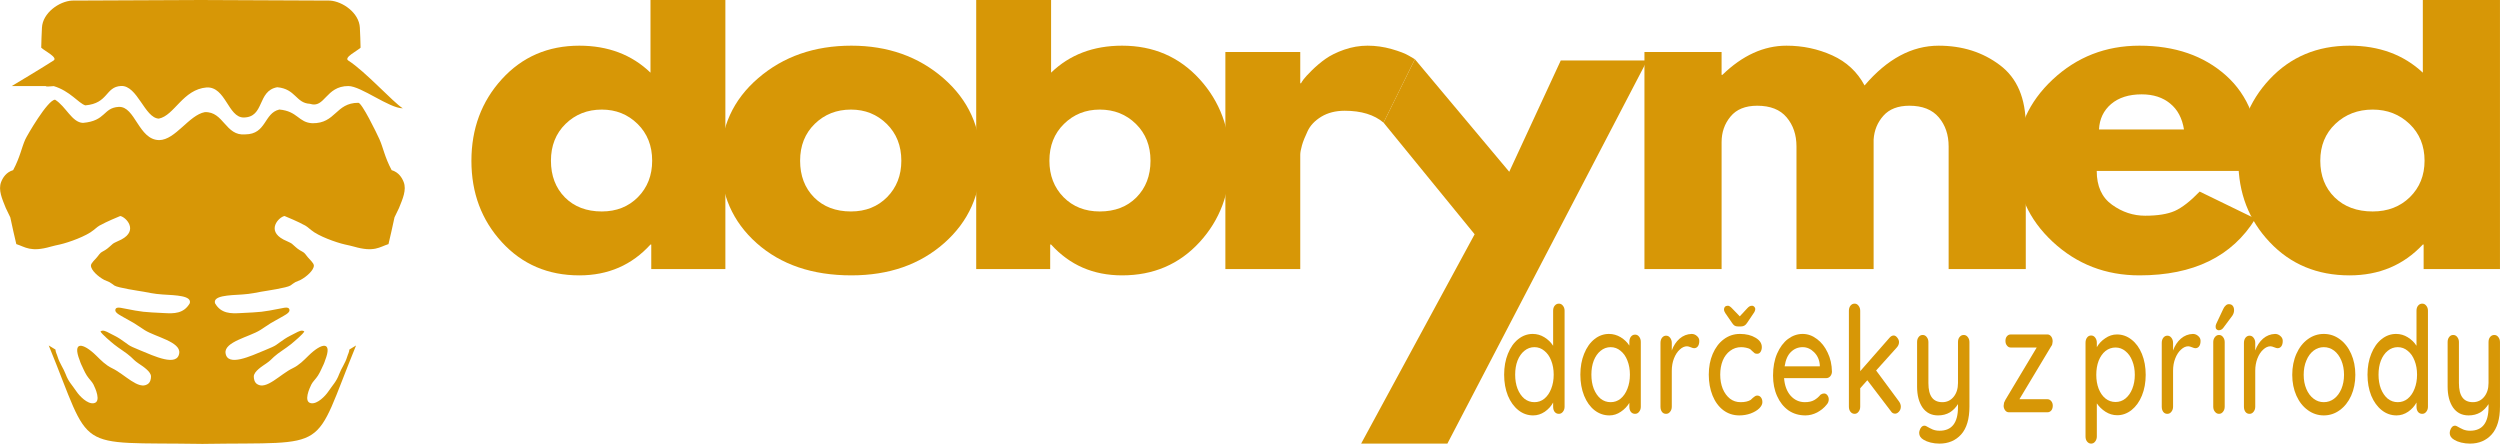
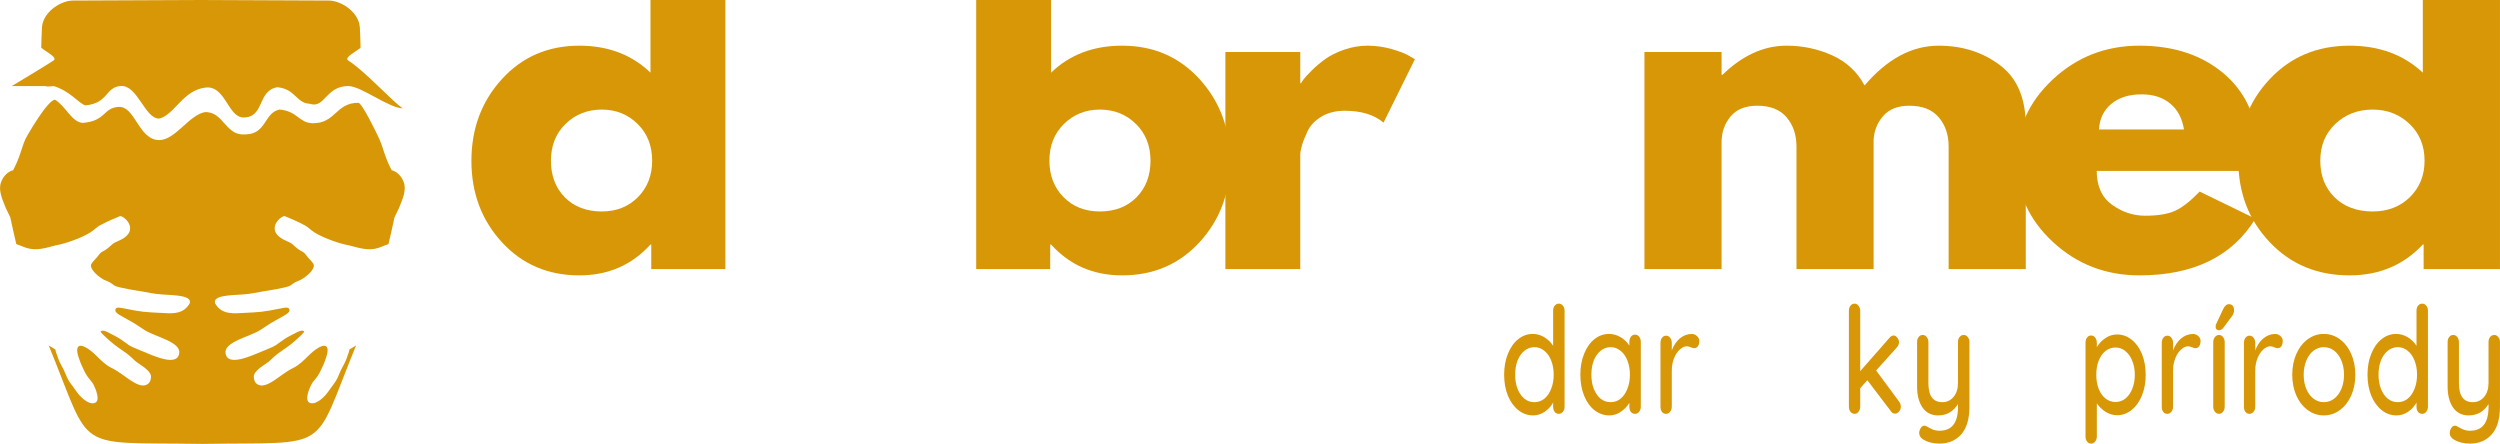
<svg xmlns="http://www.w3.org/2000/svg" xml:space="preserve" width="69.146mm" height="12.278mm" version="1.1" style="shape-rendering:geometricPrecision; text-rendering:geometricPrecision; image-rendering:optimizeQuality; fill-rule:evenodd; clip-rule:evenodd" viewBox="0 0 17919.95 3182.05">
  <defs>
    <style type="text/css">
   
    .fil0 {fill:#D79706}
   
  </style>
  </defs>
  <g id="Vrstva_x0020_1">
    <g id="_-605619976">
-       <polygon class="fil0" points="11187.58,433.55 11806.72,433.55 10374.85,3179.79 9756.64,3179.79 10570.2,1679.27 9917.17,879.03 10142.04,424.59 10818.27,1231.33 " />
      <g>
        <path class="fil0" d="M3597.36 1736c-145.75,-158.48 -218.4,-352.85 -218.4,-583.04 0,-230.65 72.64,-425.93 218.4,-585.81 145.55,-159.67 330.64,-239.73 555.31,-239.73 205.9,0 375.97,64.56 509.93,193.44l0 -520.86 536.8 0 0 1928.53 -531.26 0 0 -175.84 -5.55 0c-133.96,147.59 -304.02,221.2 -509.93,221.2 -224.67,0 -409.76,-79.15 -555.31,-237.89zm456.28 -847.75c-69.9,68.5 -104.6,156.43 -104.6,263.78 0,107.37 33.33,195.07 99.96,262.84 67.1,67.3 155.47,100.89 264.68,100.89 104.83,0 191.11,-34.26 259.14,-102.76 67.77,-68.96 101.82,-155.94 101.82,-260.98 0,-107.35 -34.94,-195.28 -104.62,-263.78 -69.84,-68.47 -155.24,-102.71 -256.34,-102.71 -103.2,0 -189.73,34.24 -260.04,102.71z" />
-         <path class="fil0" d="M5424.19 1743.41c-172.84,-153.63 -259.14,-350.75 -259.14,-591.38 0,-240.63 90.01,-437.98 270.23,-592.32 179.99,-154.77 402.58,-232.29 667.29,-232.29 260.98,0 480.75,77.77 659.85,233.22 178.85,155.5 268.39,352.62 268.39,591.38 0,238.77 -87.7,435.65 -262.87,590.45 -174.65,154.33 -396.54,231.41 -665.37,231.41 -279.04,0 -505.11,-76.82 -678.38,-230.47zm415.54 -855.16c-69.9,68.5 -104.6,156.43 -104.6,263.78 0,107.37 33.33,195.07 99.96,262.84 67.1,67.3 155.47,100.89 264.68,100.89 104.83,0 191.11,-34.26 259.14,-102.76 67.8,-68.96 101.82,-155.94 101.82,-260.98 0,-107.35 -34.96,-195.28 -104.6,-263.78 -69.87,-68.47 -155.26,-102.71 -256.36,-102.71 -103.2,0 -189.73,34.24 -260.04,102.71z" />
        <path class="fil0" d="M8598.42 567.15c145.52,159.88 218.42,355.16 218.42,585.81 0,230.19 -72.9,424.56 -218.42,583.04 -145.78,158.74 -330.87,237.89 -555.28,237.89 -206.16,0 -375.73,-73.6 -509.02,-221.2l-6.5 0 0 175.84 -530.27 0 0 -1928.53 536.78 0 0 520.86c133.29,-128.88 302.86,-193.44 509.02,-193.44 224.41,0 409.5,80.06 555.28,239.73zm-452.55 847.72c67.07,-67.77 100.87,-155.47 100.87,-262.84 0,-107.35 -34.94,-195.28 -104.57,-263.78 -69.9,-68.47 -156.17,-102.71 -259.14,-102.71 -101.36,0 -186.73,34.24 -256.36,102.71 -69.87,68.5 -104.57,156.43 -104.57,263.78 0,105.04 33.54,192.01 100.89,260.98 67.77,68.5 154.51,102.76 260.04,102.76 108.51,0 196.21,-33.59 262.84,-100.89z" />
        <path class="fil0" d="M8783.43 1928.53l0 -1555.78 536.78 0 0 223.99 5.55 0c4.17,-7.85 10.65,-17.8 19.44,-29.6 9.25,-12.28 28.92,-33.56 59.24,-63.86 30.76,-30.11 63.16,-57.4 97.16,-81.45 34.47,-24.54 78.89,-46.52 133.29,-65.72 54.81,-18.97 110.61,-28.69 167.5,-28.69 58.52,0 115.92,8.09 172.16,24.05 56.65,16.22 98.33,32.19 124.92,48.15l42.58 24.98 -224.88 454.42c-66.66,-56.68 -159.67,-85.13 -278.6,-85.13 -64.76,0 -120.74,14.33 -167.5,42.55 -46.29,28.46 -79.15,62.92 -98.09,103.64 -19.23,40.27 -32.86,74.51 -40.71,102.73 -8.11,28.46 -12.05,50.67 -12.05,66.66l0 819.06 -536.78 0z" />
      </g>
      <g>
        <path class="fil0" d="M11787.41 1928.53l0 -1555.78 552.95 0 0 163.82 5.73 0c143.5,-139.27 296.77,-209.14 459.55,-209.14 116.31,0 225.5,23.17 327.97,69.4 102.24,46.29 179.47,118.23 231.67,215.68 162.08,-189.99 338.93,-285.08 531.05,-285.08 170.17,0 316.77,46.73 439.54,139.77 123.21,92.52 184.94,237.83 184.94,435.89l0 1025.45 -552.95 0 0 -879.23c0,-83.29 -23.61,-152.7 -70.57,-208.21 -47.19,-55.54 -117.27,-83.32 -210.7,-83.32 -81.53,0 -143.47,23.82 -185.92,71.27 -42.66,47.66 -66.27,104.57 -70.54,171.23l0 928.27 -552.98 0 0 -879.23c0,-83.29 -23.61,-152.7 -70.54,-208.21 -46.47,-55.54 -116.8,-83.32 -210.73,-83.32 -85.29,0 -149.2,25.92 -191.62,77.75 -42.66,51.37 -63.88,112.45 -63.88,183.25l0 909.76 -552.95 0z" />
        <path class="fil0" d="M16191.65 1225.14l-1162.19 0c0,109.21 36.44,190.2 109.63,242.47 72.93,52.53 152.05,78.68 237.39,78.68 89.64,0 160.42,-11.35 212.62,-34.24 51.96,-23.38 111.54,-69.66 178.28,-138.83l399.5 194.35c-166.62,270.93 -443.82,406.32 -831.37,406.32 -241.69,0 -448.82,-80.08 -621.65,-240.63 -173.02,-161.07 -259.32,-354.69 -259.32,-581.22 0,-226.25 86.3,-420.39 259.32,-582.13 172.84,-161.48 379.96,-242.47 621.65,-242.47 254.08,0 460.97,71.27 620.67,213.81 159.44,142.51 239.28,346.11 239.28,610.79 0,36.57 -1.4,60.85 -3.81,73.11zm-1145.99 -297.05l609.21 0c-12.85,-80.78 -45.74,-142.77 -99.13,-186.03 -52.92,-43.75 -120.85,-65.72 -204.01,-65.72 -91.56,0 -164.72,23.14 -219.3,69.4 -54.11,46.29 -82.96,107.14 -86.77,182.35z" />
        <path class="fil0" d="M16269.6 1736c-150.16,-158.48 -224.98,-352.85 -224.98,-583.04 0,-230.65 74.82,-425.93 224.98,-585.81 149.93,-159.67 340.62,-239.73 572.05,-239.73 212.12,0 387.32,64.56 525.32,193.44l0 -520.86 552.98 0 0 1928.53 -547.25 0 0 -175.84 -5.73 0c-138,147.59 -313.2,221.2 -525.32,221.2 -231.43,0 -422.12,-79.15 -572.05,-237.89zm470.04 -847.75c-72,68.5 -107.73,156.43 -107.73,263.78 0,107.37 34.34,195.07 102.97,262.84 69.12,67.3 160.16,100.89 272.69,100.89 107.97,0 196.86,-34.26 266.94,-102.76 69.82,-68.96 104.86,-155.94 104.86,-260.98 0,-107.35 -35.97,-195.28 -107.73,-263.78 -71.97,-68.47 -159.9,-102.71 -264.06,-102.71 -106.33,0 -195.46,34.24 -267.92,102.71z" />
      </g>
      <g>
        <g>
          <g>
            <path class="fil0" d="M11173.92 2176.47c12.03,0 21.51,5 29.03,14.98 8.01,9.36 12,21.2 12,36.18l0 687.61c0,14.36 -3.99,26.23 -12,36.21 -7.52,9.98 -17,14.98 -29.03,14.98 -12,0 -22,-4.38 -30.01,-13.74 -7.52,-9.98 -11.01,-22.44 -11.01,-37.45l0 -29.93c-13.99,25.89 -34,48.05 -60.02,66.14 -26.02,17.49 -53.8,26.2 -83.06,26.2 -39.52,0 -74.79,-12.47 -106.08,-37.42 -31.51,-24.98 -56.52,-59.3 -75.03,-103.59 -18.01,-44.94 -27.03,-95.14 -27.03,-151.01 0,-55.51 9.02,-105.45 27.03,-149.74 18.01,-44.94 42.5,-79.85 74.04,-104.83 31.26,-24.96 66.03,-37.42 104.05,-37.42 30.04,0 57.53,8.11 83.06,23.71 26.02,15.91 47.04,36.18 63.03,61.14l0 -250.84c0,-14.98 3.5,-26.82 11.01,-36.18 8.01,-9.98 18.01,-14.98 30.01,-14.98zm-175.09 706.32c26.51,0 50.28,-8.09 71.04,-24.93 21.28,-17.49 37.53,-41.18 49.03,-71.14 12,-29.96 18.01,-63.65 18.01,-101.1 0,-37.42 -6.01,-71.11 -18.01,-101.07 -11.51,-29.96 -27.76,-53.05 -49.03,-69.9 -20.76,-17.44 -44.52,-26.2 -71.04,-26.2 -26.77,0 -50.8,8.76 -72.05,26.2 -20.78,16.85 -37.03,39.94 -49.03,69.9 -11.51,29.96 -17.03,63.65 -17.03,101.07 0,37.45 5.52,71.14 17.03,101.1 12,29.96 28.25,53.65 49.03,71.14 21.25,16.85 45.28,24.93 72.05,24.93zm0 0z" />
          </g>
        </g>
      </g>
      <g>
        <g>
          <g>
            <path class="fil0" d="M11720.26 2398.6c12,0 21.54,4.98 29.03,14.98 8.01,9.98 12.03,22.47 12.03,37.42l0 464.24c0,14.36 -4.02,26.23 -12.03,36.21 -7.49,9.98 -17.03,14.98 -29.03,14.98 -12,0 -22,-4.38 -30.01,-13.74 -7.49,-9.98 -11.01,-22.44 -11.01,-37.45l0 -27.42c-14.75,24.93 -35.01,46.16 -61.03,63.62 -25.5,17.49 -52.77,26.2 -82.05,26.2 -39.52,0 -75.05,-12.47 -107.09,-37.42 -31.51,-24.98 -56.03,-59.3 -74.04,-103.59 -18.01,-44.94 -27,-95.14 -27,-151.01 0,-55.51 8.99,-105.45 27,-149.74 18.01,-44.94 42.53,-79.85 74.04,-104.83 31.28,-24.96 66.06,-37.42 104.08,-37.42 30.01,0 58.03,8.11 84.05,23.71 26.02,15.91 46.55,35.87 62.04,59.89l0 -26.23c0,-14.95 3.52,-27.45 11.01,-37.42 8.01,-10 18.01,-14.98 30.01,-14.98zm-175.12 484.19c26.51,0 50.28,-8.09 71.06,-24.93 21.25,-17.49 37.53,-41.18 49.03,-71.14 12,-29.96 18.01,-63.65 18.01,-101.1 0,-37.42 -6.01,-71.11 -18.01,-101.07 -11.51,-29.96 -27.78,-53.05 -49.03,-69.9 -20.78,-17.44 -44.55,-26.2 -71.06,-26.2 -26.75,0 -50.77,8.76 -72.02,26.2 -20.78,16.85 -37.03,39.94 -49.03,69.9 -11.51,29.96 -17.03,63.65 -17.03,101.07 0,37.45 5.52,71.14 17.03,101.1 12,29.96 28.25,53.65 49.03,71.14 21.25,16.85 45.28,24.93 72.02,24.93zm0 0z" />
          </g>
        </g>
      </g>
      <g>
        <g>
          <g>
            <path class="fil0" d="M12125.52 2393.63c14.51,0 27.26,4.98 38.02,14.95 11.27,9.36 17.03,20.91 17.03,34.94 0,17.49 -3.76,30.92 -11.04,39.94 -6.74,8.42 -15.5,12.49 -25.99,12.49 -5.52,0 -13.01,-1.87 -23.01,-6.25 -12,-5 -21.51,-7.49 -28.02,-7.49 -18.01,0 -35.53,8.11 -52.04,23.71 -16.77,14.98 -30.53,35.89 -41.03,62.41 -10.76,26.85 -16.02,56.78 -16.02,89.85l0 257.06c0,14.36 -3.99,26.23 -12,36.21 -7.52,9.98 -17.03,14.98 -29.03,14.98 -12,0 -21.77,-4.38 -29.03,-13.74 -7.49,-9.98 -10.99,-22.44 -10.99,-37.45l0 -456.72c0,-15.01 3.5,-27.47 10.99,-37.45 8.01,-10 17.52,-14.98 29.03,-14.98 12,0 21.51,4.98 29.03,14.98 8.01,9.98 12,22.44 12,37.45l0 53.65c12.52,-34.94 31.28,-63.03 56.03,-84.85 25.27,-21.54 54.04,-32.76 86.07,-33.69zm0 0z" />
          </g>
        </g>
      </g>
      <g>
        <g>
          <g>
-             <path class="fil0" d="M12471.7 2393.63c45.28,0 82.54,9.36 112.06,27.45 30.04,17.47 45.04,39.94 45.04,67.38 0,12.49 -3.01,23.71 -8.99,33.69 -6.01,9.36 -14.02,13.74 -24.02,13.74 -7.52,0 -13.5,-1.24 -18.01,-3.73 -4.02,-3.14 -9.77,-8.11 -17,-14.98 -3.5,-4.07 -8.76,-9.04 -16.02,-14.98 -7.52,-4.07 -17.52,-7.49 -30.04,-9.98 -12,-2.51 -23.51,-3.76 -34,-3.76 -29.52,0 -55.8,8.76 -79.07,26.2 -22.75,16.85 -40.51,39.94 -53.02,69.9 -12,29.96 -18.01,63.65 -18.01,101.07 0,37.45 6.01,71.14 18.01,101.1 12.52,29.96 30.01,53.65 52.04,71.14 22,16.85 47.27,24.93 76.04,24.93 30.04,0 54.04,-5.29 72.05,-16.2 4.02,-3.14 9.25,-8.14 16.02,-14.98 6.01,-5 10.99,-8.76 15.01,-11.25 4.51,-3.11 10,-4.98 16.02,-4.98 11.25,0 20.27,4.66 27,13.74 6.5,8.42 10,19.64 10,33.67 0,15.01 -7.75,29.96 -23.01,44.96 -14.75,14.31 -35.01,26.18 -61.03,36.15 -25.53,9.07 -52.53,13.74 -81.04,13.74 -43.54,0 -81.82,-12.47 -115.09,-37.42 -33.51,-25.58 -59.04,-60.54 -77.02,-104.83 -18.01,-44.94 -27.03,-94.85 -27.03,-149.77 0,-54.89 9.25,-104.21 28.02,-148.5 19.26,-44.91 45.53,-79.85 79.07,-104.83 34,-25.58 72.54,-38.67 116.05,-38.67zm88.06 -202.17c5.26,0 10.24,2.49 15.01,7.49 4.51,4.98 7,9.98 7,14.95 0,10 -3.76,19.98 -10.99,29.96l-47.04 69.9c-10.76,17.44 -25.01,26.2 -43.02,26.2l-24.02 0c-9.51,0 -17.52,-1.87 -24.02,-6.25 -5.99,-4.04 -12,-10.6 -17.99,-19.96l-48.05 -69.9c-6.01,-9.04 -8.99,-17.78 -8.99,-26.2 0,-7.49 2.25,-13.74 7,-18.71 5.24,-5 12.26,-7.49 21.02,-7.49 8.5,0 19.26,7.18 32.01,21.2l53.05 54.92 51.03 -54.92c6.5,-7.49 12.49,-12.78 18.01,-16.22 5.24,-3.11 12,-4.98 20.01,-4.98zm0 0z" />
-           </g>
+             </g>
        </g>
      </g>
      <g>
        <g>
          <g>
-             <path class="fil0" d="M13131.53 2665.67c-0.75,12.47 -5,23.4 -12.98,32.45 -8.01,8.42 -17.78,12.47 -29.03,12.47l-301.2 0c3.99,52.4 19.51,94.54 47.01,126.06 28.04,30.89 62.07,46.16 102.08,46.16 27.26,0 49.53,-4.98 67.05,-14.95 17.26,-9.98 32.27,-22.78 45.02,-38.69 8.53,-5.62 17,-8.73 25.01,-8.73 10.03,0 18.04,4.35 24.02,12.47 6.5,8.42 10.03,18.4 10.03,29.96 0,14.98 -5.75,28.38 -17.03,39.94 -16.77,20.89 -38.77,38.69 -66.06,53.65 -27.5,14.05 -55.51,21.23 -84.05,21.23 -46.03,0 -86.79,-11.84 -122.07,-36.18 -34.78,-24.98 -61.78,-58.99 -81.04,-102.34 -19.51,-43.05 -29.03,-92.34 -29.03,-147.23 0,-59.92 9.51,-112.32 29.03,-157.26 20.01,-45.56 46,-80.5 78.03,-104.83 32.52,-24.02 67.54,-36.18 105.06,-36.18 36.54,0 70.54,12.15 102.06,36.18 32.03,23.4 57.56,55.85 77.07,97.34 20.01,40.87 30.24,87.03 31,138.52zm-210.13 -177.22c-32.01,0 -59.79,11.25 -83.04,33.69 -23.53,21.85 -38.8,56.16 -46.05,103.59l252.17 0 0 -8.73c-2.75,-37.42 -16.51,-68.03 -41.03,-92.37 -24,-24 -51.52,-36.18 -82.05,-36.18zm0 0z" />
-           </g>
+             </g>
        </g>
      </g>
      <g>
        <g>
          <g>
            <path class="fil0" d="M13612.18 2877.82c8.5,11.84 13.01,24.34 13.01,37.42 0,14.36 -4.74,26.23 -13.99,36.21 -8.76,9.36 -17.78,13.74 -27.03,13.74 -12.75,0 -22.75,-5.62 -30.01,-17.49l-169.13 -222.13 -51.03 57.4 0 132.28c0,14.36 -3.99,26.23 -12,36.21 -7.52,9.98 -16.77,14.98 -28.02,14.98 -12,0 -22,-5 -30.01,-14.98 -7.52,-9.98 -11.01,-21.85 -11.01,-36.21l0 -687.61c0,-14.05 3.5,-26.2 11.01,-36.18 8.01,-9.98 18.01,-14.98 30.01,-14.98 11.25,0 20.5,5 28.02,14.98 8.01,9.98 12,22.13 12,36.18l0 433.06 210.15 -239.62c9.25,-10.6 19.26,-16.22 30.01,-16.22 9.25,0 18.01,5.62 26.02,16.22 7.98,9.98 12,20.6 12,31.2 0,14.33 -5.49,27.13 -16.02,38.67l-148.09 164.75 164.1 222.13zm0 0z" />
          </g>
        </g>
      </g>
      <g>
        <g>
          <g>
            <path class="fil0" d="M14075.97 2401.09c12,0 21.51,5 29.03,15.01 8.01,9.98 12,22.13 12,36.18l0 461.72c0,88.94 -19.75,155.39 -59.04,199.68 -39.52,44.01 -91.56,66.14 -156.12,66.14 -21.51,0 -42.5,-2.49 -63.03,-7.49 -20.01,-4.98 -36.78,-11.84 -50.02,-19.98 -21.54,-12.47 -32.03,-28.69 -32.03,-48.64 0,-4.38 0.49,-9.38 2,-14.98 3.27,-11.84 8.01,-20.91 14.02,-27.45 6.5,-6.89 13.99,-9.98 22,-9.98 4.51,0 9.02,1.24 13.01,3.73 17.29,9.98 32.52,17.78 46.03,23.69 14.02,5.62 30.27,8.76 49.03,8.76 88.06,0 132.1,-56.78 132.1,-169.73l0 -21.23c-15.52,24.96 -35.04,44.94 -59.04,59.89 -24.02,14.05 -52.04,21.23 -84.05,21.23 -47.53,0 -84.56,-18.71 -111.08,-56.16 -26.02,-38.05 -39.03,-87.96 -39.03,-149.74l0 -319.47c0,-14.98 3.5,-26.85 11.01,-36.18 7.26,-10 17,-15.01 29.03,-15.01 12,0 21.51,5 29,15.01 8.01,9.98 12.03,22.13 12.03,36.18l0 293.27c0,46.8 8.24,81.12 25.01,103.59 16.51,22.44 41.52,33.67 75.05,33.67 32.5,0 59.27,-12.47 80.06,-37.42 21.25,-25.58 32.01,-58.96 32.01,-99.83l0 -293.27c0,-14.98 3.5,-26.85 11.01,-36.18 8.01,-10 18.01,-15.01 30.01,-15.01zm0 0z" />
          </g>
        </g>
      </g>
      <g>
        <g>
          <g>
-             <path class="fil0" d="M14676.3 2861.62c10.52,0 19.51,4.69 27.03,13.74 7.26,8.42 11.01,19.33 11.01,32.45 0,14.36 -3.76,25.89 -11.01,34.94 -7.52,8.42 -16.51,12.47 -27.03,12.47l-277.17 0c-10.76,0 -19.75,-4.98 -27,-14.95 -6.76,-9.98 -10,-20.29 -10,-31.2 0.49,-9.04 1.48,-16.53 2.98,-22.44 2.02,-5.62 5.26,-12.8 10,-21.23l224.18 -374.39 -186.13 0c-10.76,0 -19.77,-4.38 -27,-13.74 -7.52,-9.04 -11.04,-20.29 -11.04,-33.72 0,-13.09 3.27,-24 10.03,-32.42 7.26,-9.04 16.51,-13.74 28.02,-13.74l263.15 0c10.52,0 19.51,4.98 27.03,14.98 7.26,9.98 10.5,22.16 10,36.18 -0.75,7.52 -1.76,14.36 -3.01,19.98 -1.5,4.98 -4.51,10.6 -8.99,16.2l-226.17 376.9 201.14 0zm0 0z" />
-           </g>
+             </g>
        </g>
      </g>
      <g>
        <g>
          <g>
            <path class="fil0" d="M15174.33 2397.36c38.51,0 73.55,12.47 105.06,37.45 31.28,24.31 56.03,58.31 74.04,102.32 18.01,44.29 27.03,94.23 27.03,149.74 0,54.92 -9.02,104.52 -27.03,148.53 -18.01,44.29 -42.76,78.6 -74.04,103.59 -31.51,24.93 -65.8,37.42 -103.07,37.42 -30.01,0 -58.03,-8.42 -84.05,-24.96 -25.53,-16.53 -46.03,-36.49 -62.04,-59.89l0 237.11c0,14.02 -3.99,26.2 -12,36.21 -7.52,9.98 -17.03,14.95 -29.03,14.95 -11.51,0 -21.02,-4.98 -29.03,-14.95 -7.52,-9.38 -11.01,-21.23 -11.01,-36.21l0 -671.39c0,-15.01 3.5,-27.47 11.01,-37.45 7.26,-10 17.03,-14.98 29.03,-14.98 12,0 21.51,4.98 29.03,14.98 8.01,9.98 12,22.44 12,37.45l0 31.18c14.02,-24.96 34,-46.18 60.02,-63.62 26.05,-18.12 54.06,-27.47 84.07,-27.47zm-10.03 484.19c26.54,0 50.3,-8.09 71.06,-24.93 21.25,-17.49 37.53,-40.58 49.03,-69.9 12.03,-29.96 18.01,-63.03 18.01,-99.86 0,-37.42 -5.99,-70.49 -18.01,-99.83 -11.51,-29.96 -27.78,-53.02 -49.03,-69.87 -20.76,-17.47 -44.52,-26.23 -71.06,-26.23 -26.75,0 -50.77,8.42 -72.02,24.96 -20.76,16.87 -37.03,39.94 -49.03,69.9 -11.51,29.96 -17,63.65 -17,101.07 0,36.83 5.49,69.9 17,99.86 12,29.96 28.27,53.34 49.03,69.9 21.25,16.85 45.28,24.93 72.02,24.93zm0 0z" />
          </g>
        </g>
      </g>
      <g>
        <g>
          <g>
            <path class="fil0" d="M15718.65 2393.63c14.51,0 27.29,4.98 38.05,14.95 11.25,9.36 17,20.91 17,34.94 0,17.49 -3.76,30.92 -11.01,39.94 -6.76,8.42 -15.5,12.49 -26.02,12.49 -5.49,0 -12.98,-1.87 -23.01,-6.25 -12,-5 -21.51,-7.49 -28.02,-7.49 -18.01,0 -35.51,8.11 -52.01,23.71 -16.77,14.98 -30.53,35.89 -41.03,62.41 -10.78,26.85 -16.02,56.78 -16.02,89.85l0 257.06c0,14.36 -4.02,26.23 -12.03,36.21 -7.49,9.98 -17,14.98 -29,14.98 -12.03,0 -21.77,-4.38 -29.03,-13.74 -7.49,-9.98 -11.01,-22.44 -11.01,-37.45l0 -456.72c0,-15.01 3.52,-27.47 11.01,-37.45 8.01,-10 17.52,-14.98 29.03,-14.98 12,0 21.51,4.98 29,14.98 8.01,9.98 12.03,22.44 12.03,37.45l0 53.65c12.52,-34.94 31.26,-63.03 56.03,-84.85 25.27,-21.54 54.04,-32.76 86.04,-33.69zm0 0z" />
          </g>
        </g>
      </g>
      <g>
        <g>
          <g>
            <path class="fil0" d="M15946.76 2915.24c0,14.36 -3.99,26.23 -12,36.21 -7.49,9.98 -17,14.98 -29.03,14.98 -11.48,0 -20.99,-5 -29,-14.98 -8.01,-9.98 -12.03,-21.85 -12.03,-36.21l0 -462.97c0,-14.05 4.02,-26.2 12.03,-36.18 8.01,-10 17.52,-15.01 29,-15.01 12.03,0 21.54,5 29.03,15.01 8.01,9.98 12,22.13 12,36.18l0 462.97zm-44.01 -547.84c-4.77,0 -9.74,-2.49 -15.01,-7.49 -4.77,-4.98 -6.76,-11.53 -6.01,-19.96 0,-5.62 1.5,-12.49 5,-19.98l50.04 -106.08c4.48,-9.98 10.24,-17.75 17,-23.69 6.5,-6.58 14.25,-9.98 23.01,-9.98 12.52,0 22.03,4.35 28.02,12.47 6.5,8.42 9.51,19.33 9.02,32.45 0,12.47 -4.02,24.96 -12.03,37.45l-65.02 87.34c-8.76,11.87 -20.01,17.47 -34.03,17.47zm0 0z" />
          </g>
        </g>
      </g>
      <g>
        <g>
          <g>
            <path class="fil0" d="M16307.83 2393.63c14.51,0 27.26,4.98 38.02,14.95 11.25,9.36 17,20.91 17,34.94 0,17.49 -3.73,30.92 -10.99,39.94 -6.76,8.42 -15.52,12.49 -26.02,12.49 -5.49,0 -13.01,-1.87 -23.01,-6.25 -12,-5 -21.51,-7.49 -28.02,-7.49 -18.04,0 -35.53,8.11 -52.04,23.71 -16.77,14.98 -30.53,35.89 -41.03,62.41 -10.76,26.85 -16.02,56.78 -16.02,89.85l0 257.06c0,14.36 -3.99,26.23 -12,36.21 -7.52,9.98 -17.03,14.98 -29.03,14.98 -12,0 -21.77,-4.38 -29.03,-13.74 -7.52,-9.98 -10.99,-22.44 -10.99,-37.45l0 -456.72c0,-15.01 3.47,-27.47 10.99,-37.45 8.01,-10 17.52,-14.98 29.03,-14.98 12,0 21.51,4.98 29.03,14.98 8.01,9.98 12,22.44 12,37.45l0 53.65c12.49,-34.94 31.28,-63.03 56.03,-84.85 25.27,-21.54 54.04,-32.76 86.07,-33.69zm0 0z" />
          </g>
        </g>
      </g>
      <g>
        <g>
          <g>
            <path class="fil0" d="M16883.17 2686.87c0,54.92 -10,104.83 -30.01,149.77 -20.03,44.29 -47.56,78.6 -82.05,103.59 -34.03,24.96 -72.05,37.42 -114.08,37.42 -41.54,0 -79.54,-12.47 -114.08,-37.42 -34.78,-24.98 -62.04,-59.3 -82.05,-103.59 -20.01,-44.94 -30.01,-94.85 -30.01,-149.77 0,-55.51 10,-106.05 30.01,-150.99 20.01,-44.94 47.27,-79.85 82.05,-104.83 34.55,-24.96 72.54,-37.42 114.08,-37.42 42.04,0 80.06,12.47 114.08,37.42 34.49,24.98 62.02,59.89 82.05,104.83 20.01,44.94 30.01,95.48 30.01,150.99zm-81.07 0c0,-38.05 -6.5,-72.36 -19,-102.32 -12.78,-30.56 -30.04,-54.29 -52.04,-71.14 -22,-16.53 -46.78,-24.96 -74.04,-24.96 -26.77,0 -51.03,8.42 -73.06,24.96 -22,16.85 -39.52,40.58 -52.01,71.14 -12.78,29.96 -19.02,64.27 -19.02,102.32 0,37.45 6.25,71.14 19.02,101.1 12.49,29.96 30.01,53.34 52.01,69.9 22.03,16.85 46.29,24.93 73.06,24.93 27.26,0 52.04,-8.09 74.04,-24.93 22,-16.56 39.26,-39.94 52.04,-69.9 12.49,-29.96 19,-63.65 19,-101.1zm0 0z" />
          </g>
        </g>
      </g>
      <g>
        <g>
          <g>
            <path class="fil0" d="M17362.62 2176.47c12,0 21.51,5 29.03,14.98 8.01,9.36 12,21.2 12,36.18l0 687.61c0,14.36 -3.99,26.23 -12,36.21 -7.52,9.98 -17.03,14.98 -29.03,14.98 -12,0 -22.03,-4.38 -30.04,-13.74 -7.49,-9.98 -10.99,-22.44 -10.99,-37.45l0 -29.93c-14.02,25.89 -34.03,48.05 -60.05,66.14 -26.02,17.49 -53.78,26.2 -83.04,26.2 -39.55,0 -74.82,-12.47 -106.08,-37.42 -31.51,-24.98 -56.55,-59.3 -75.05,-103.59 -18.01,-44.94 -27.03,-95.14 -27.03,-151.01 0,-55.51 9.02,-105.45 27.03,-149.74 18.01,-44.94 42.5,-79.85 74.04,-104.83 31.26,-24.96 66.03,-37.42 104.05,-37.42 30.04,0 57.56,8.11 83.06,23.71 26.02,15.91 47.04,36.18 63.05,61.14l0 -250.84c0,-14.98 3.5,-26.82 10.99,-36.18 8.01,-9.98 18.04,-14.98 30.04,-14.98zm-175.12 706.32c26.51,0 50.28,-8.09 71.04,-24.93 21.28,-17.49 37.53,-41.18 49.03,-71.14 12.03,-29.96 18.01,-63.65 18.01,-101.1 0,-37.42 -5.99,-71.11 -18.01,-101.07 -11.51,-29.96 -27.76,-53.05 -49.03,-69.9 -20.76,-17.44 -44.52,-26.2 -71.04,-26.2 -26.77,0 -50.8,8.76 -72.05,26.2 -20.78,16.85 -37.01,39.94 -49.03,69.9 -11.51,29.96 -17,63.65 -17,101.07 0,37.45 5.49,71.14 17,101.1 12.03,29.96 28.25,53.65 49.03,71.14 21.25,16.85 45.28,24.93 72.05,24.93zm0 0z" />
          </g>
        </g>
      </g>
      <g>
        <g>
          <g>
            <path class="fil0" d="M17878.92 2401.09c12,0 21.51,5 29,15.01 8.01,9.98 12.03,22.13 12.03,36.18l0 461.72c0,88.94 -19.77,155.39 -59.04,199.68 -39.52,44.01 -91.56,66.14 -156.09,66.14 -21.51,0 -42.53,-2.49 -63.05,-7.49 -20.01,-4.98 -36.78,-11.84 -50.02,-19.98 -21.51,-12.47 -32.03,-28.69 -32.03,-48.64 0,-4.38 0.52,-9.38 2,-14.98 3.27,-11.84 8.01,-20.91 14.02,-27.45 6.5,-6.89 14.02,-9.98 22.03,-9.98 4.48,0 8.99,1.24 12.98,3.73 17.26,9.98 32.52,17.78 46.05,23.69 13.99,5.62 30.24,8.76 49.03,8.76 88.04,0 132.07,-56.78 132.07,-169.73l0 -21.23c-15.5,24.96 -35.01,44.94 -59.04,59.89 -24.02,14.05 -52.04,21.23 -84.05,21.23 -47.53,0 -84.56,-18.71 -111.08,-56.16 -26.02,-38.05 -39.03,-87.96 -39.03,-149.74l0 -319.47c0,-14.98 3.5,-26.85 11.01,-36.18 7.26,-10 17,-15.01 29,-15.01 12.03,0 21.54,5 29.03,15.01 8.01,9.98 12,22.13 12,36.18l0 293.27c0,46.8 8.27,81.12 25.04,103.59 16.51,22.44 41.52,33.67 75.03,33.67 32.55,0 59.3,-12.47 80.06,-37.42 21.28,-25.58 32.03,-58.96 32.03,-99.83l0 -293.27c0,-14.98 3.5,-26.85 11.01,-36.18 7.98,-10 18.01,-15.01 30.01,-15.01zm0 0z" />
          </g>
        </g>
      </g>
      <path class="fil0" d="M515.86 4.09l916.66 -4.02 0 -0.08 7.41 0.03 7.39 -0.03 0 0.08 916.66 4.02c92,5.49 210.21,88.43 215.34,194.29 5.39,111.96 1.3,31.38 5.13,143.45 -24.67,23.69 -122.2,70.34 -88.17,92.03 123.44,78.66 321.85,300.27 391,342.56 -97.68,0 -299.33,-159.62 -390.38,-159.62 -163.69,0 -167.42,163.3 -275.77,127.27 -100.61,-4.72 -101.38,-106.93 -233.97,-118.77 -145.6,26.05 -88.66,215.83 -241.36,217.02 -111.28,-1.19 -128.03,-221.48 -264.19,-215.57 -171.82,13.97 -230.86,201.08 -343.31,223.58 -101.57,-4.33 -152.93,-239.93 -271.29,-234.02 -113.38,6.5 -88.92,124.79 -255.82,138.99 -49.84,-16.53 -108.9,-102.97 -227.29,-138.5l-2.7 0c0.26,0.67 0.41,1.37 0.29,2.2l-0.08 0.08c-0.98,-4.2 -47.69,5.86 -54.5,-2.28l-242.84 0c69.14,-42.27 176.05,-104.29 299.49,-182.94 34.03,-21.69 -63.49,-68.34 -88.17,-92.03 3.84,-112.06 -0.26,-31.49 5.16,-143.45 5.11,-105.87 123.31,-188.8 215.31,-194.29zm2204.28 995.16c26.43,58.6 36.7,125.8 87,220.37 50.1,14.67 74.43,54.45 86.33,85.37 21.85,56.68 -7.33,121.08 -33.64,186.29 -10.76,22.26 -21.51,44.55 -32.24,66.81 -14.38,67.82 -28.72,131.42 -43.1,191.7 -64.64,20.32 -101.36,60.26 -247.76,18.01 -20.09,-5.81 -40.97,-10.08 -63.11,-15.01 -63.7,-14.15 -191.73,-60.13 -243.12,-103.56 -18.71,-15.81 -37.09,-31.64 -57.97,-40.14 -16.3,-10.91 -130.83,-61.08 -133.08,-60.7 -40.14,6.97 -132.92,102.73 -7.57,168.79 15.83,8.35 50.56,22.21 59.84,29.67 20.91,16.87 33.1,32.27 56.7,46.31 36.33,21.69 26.41,10.86 56.7,49.53 12.8,16.3 44.37,42.81 44.5,60.7 0.23,33.35 -52.12,80.03 -94.88,102.76 -13.3,7.08 -25.22,9.59 -37.53,16.02 -13.4,7 -23.25,16.3 -35.58,24.44 -25.14,16.56 -174.88,38.59 -209.61,44.39 -21.72,3.63 -75.42,16.33 -134.4,19.83 -99.47,5.91 -211.94,8.42 -196.57,62.82 43.38,76.09 116.18,73.99 178.98,70.75 158.69,-8.24 151.74,-5.96 298.76,-34.75 19.54,-3.84 57.12,-13.32 56.16,15.11 -0.7,20.01 -40.92,38.23 -60.51,50.04 -25.22,15.24 -50.46,27.06 -75.57,42.68 -25.45,15.83 -49.63,33.2 -75,49.14 -76.5,48.07 -257.69,83.58 -247.32,164.13 13.06,101.25 181.88,20.71 279.51,-19.31 101.36,-41.54 69.69,-32.5 144.95,-82.36 24,-15.89 50.51,-28.09 76.19,-41.52 24.28,-12.72 46.52,-24.96 64.06,-11.77 -8.99,19.23 -74.82,74.48 -97.7,93.01 -36.57,29.67 -88.24,59.56 -119.91,88.84 -20.03,18.53 -27.32,28.27 -53.41,46.18 -30.45,20.89 -91.56,58.54 -91.23,95.32 0.16,16.64 4.17,41.08 23.69,54.11 66.45,44.42 165.19,-70.96 254.99,-113.67 46.03,-21.87 79.72,-56.96 113.1,-89.77 97.52,-95.97 173.56,-104.39 119.47,32.94 -4.41,11.17 -4.77,16.87 -10.21,27.5 -10.73,20.42 -23.14,54.11 -41.23,82.15 -15.94,24.72 -37.63,43.85 -47.14,63.42 -12.78,25.61 -58.34,124.27 -2.98,134.38 46.7,8.53 104.36,-54.09 123.26,-82.05 34.31,-50.8 58.54,-71.71 78.84,-126.06 16.46,-44.11 43.25,-76.97 57.77,-125.36 6.74,-22.47 13.37,-28.97 15.55,-51.24 17.93,-11.04 33.74,-20.6 47.97,-29.16 -318.59,778.32 -164.44,690.88 -1094.88,705.52l0 0.18 -6.61 -0.08 -6.61 0.08 0 -0.18c-930.45,-14.64 -776.3,72.8 -1094.91,-705.52 14.25,8.55 30.06,18.12 48,29.16 2.15,22.26 8.79,28.77 15.55,51.24 14.51,48.39 41.31,81.25 57.79,125.36 20.27,54.35 44.52,75.26 78.81,126.06 18.89,27.96 76.56,90.58 123.23,82.05 55.38,-10.11 9.82,-108.77 -2.95,-134.38 -9.51,-19.57 -31.23,-38.69 -47.14,-63.42 -18.09,-28.04 -30.53,-61.73 -41.23,-82.15 -5.44,-10.63 -5.81,-16.33 -10.21,-27.5 -54.09,-137.33 21.95,-128.91 119.47,-32.94 33.38,32.81 67.07,67.9 113.07,89.77 89.8,42.71 188.57,158.09 255.02,113.67 19.51,-13.04 23.53,-37.47 23.69,-54.11 0.34,-36.78 -60.77,-74.43 -91.23,-95.32 -26.1,-17.91 -33.41,-27.65 -53.41,-46.18 -31.67,-29.29 -83.35,-59.17 -119.94,-88.84 -22.86,-18.53 -88.69,-73.78 -97.68,-93.01 17.55,-13.19 39.76,-0.96 64.06,11.77 25.68,13.42 52.2,25.63 76.19,41.52 75.23,49.86 43.59,40.82 144.92,82.36 97.65,40.01 266.47,120.56 279.51,19.31 10.39,-80.55 -170.81,-116.05 -247.29,-164.13 -25.4,-15.94 -49.55,-33.3 -75,-49.14 -25.11,-15.63 -50.36,-27.45 -75.6,-42.68 -19.57,-11.82 -59.81,-30.04 -60.49,-50.04 -0.96,-28.43 36.62,-18.94 56.13,-15.11 147.05,28.79 140.1,26.51 298.76,34.75 62.82,3.24 135.62,5.34 179,-70.75 15.37,-54.4 -97.11,-56.91 -196.57,-62.82 -58.99,-3.5 -112.68,-16.2 -134.4,-19.83 -34.73,-5.81 -184.47,-27.83 -209.61,-44.39 -12.34,-8.14 -22.18,-17.44 -35.61,-24.44 -12.31,-6.43 -24.21,-8.94 -37.5,-16.02 -42.76,-22.73 -95.11,-69.4 -94.88,-102.76 0.1,-17.88 31.7,-44.39 44.5,-60.7 30.3,-38.67 20.37,-27.83 56.7,-49.53 23.61,-14.05 35.79,-29.44 56.7,-46.31 9.28,-7.46 44.01,-21.33 59.84,-29.67 125.36,-66.06 32.55,-161.82 -7.57,-168.79 -2.25,-0.39 -116.78,49.79 -133.11,60.7 -20.86,8.5 -39.21,24.34 -57.95,40.14 -51.39,43.44 -179.44,89.41 -243.12,103.56 -22.13,4.92 -43.02,9.2 -63.13,15.01 -146.37,42.24 -183.1,2.31 -247.73,-18.01 -14.41,-60.28 -28.72,-123.88 -43.1,-191.7 -10.73,-22.26 -21.51,-44.55 -32.24,-66.81 -26.3,-65.21 -55.49,-129.61 -33.67,-186.29 11.92,-30.92 36.23,-70.7 86.35,-85.37 50.28,-94.57 60.54,-161.77 87,-220.37 12.08,-26.8 160.91,-284.56 213.52,-284.56 78.58,49.01 120.28,162.65 199.58,166.2 166.93,-14.2 143.32,-108.17 256.67,-114.68 118.36,-5.91 141.71,236.9 290.26,238.07 116,-1.17 213.47,-179.37 326.7,-200.44 136.14,-5.91 147.23,173.17 290.47,159.41 152.7,-1.17 132.22,-152.08 243.72,-178.12 132.59,11.84 136.5,93.51 237.13,98.25 168.22,2.13 165.6,-146.53 329.29,-146.53 25.61,0 130.28,214.82 151.77,262.4z" />
    </g>
  </g>
</svg>